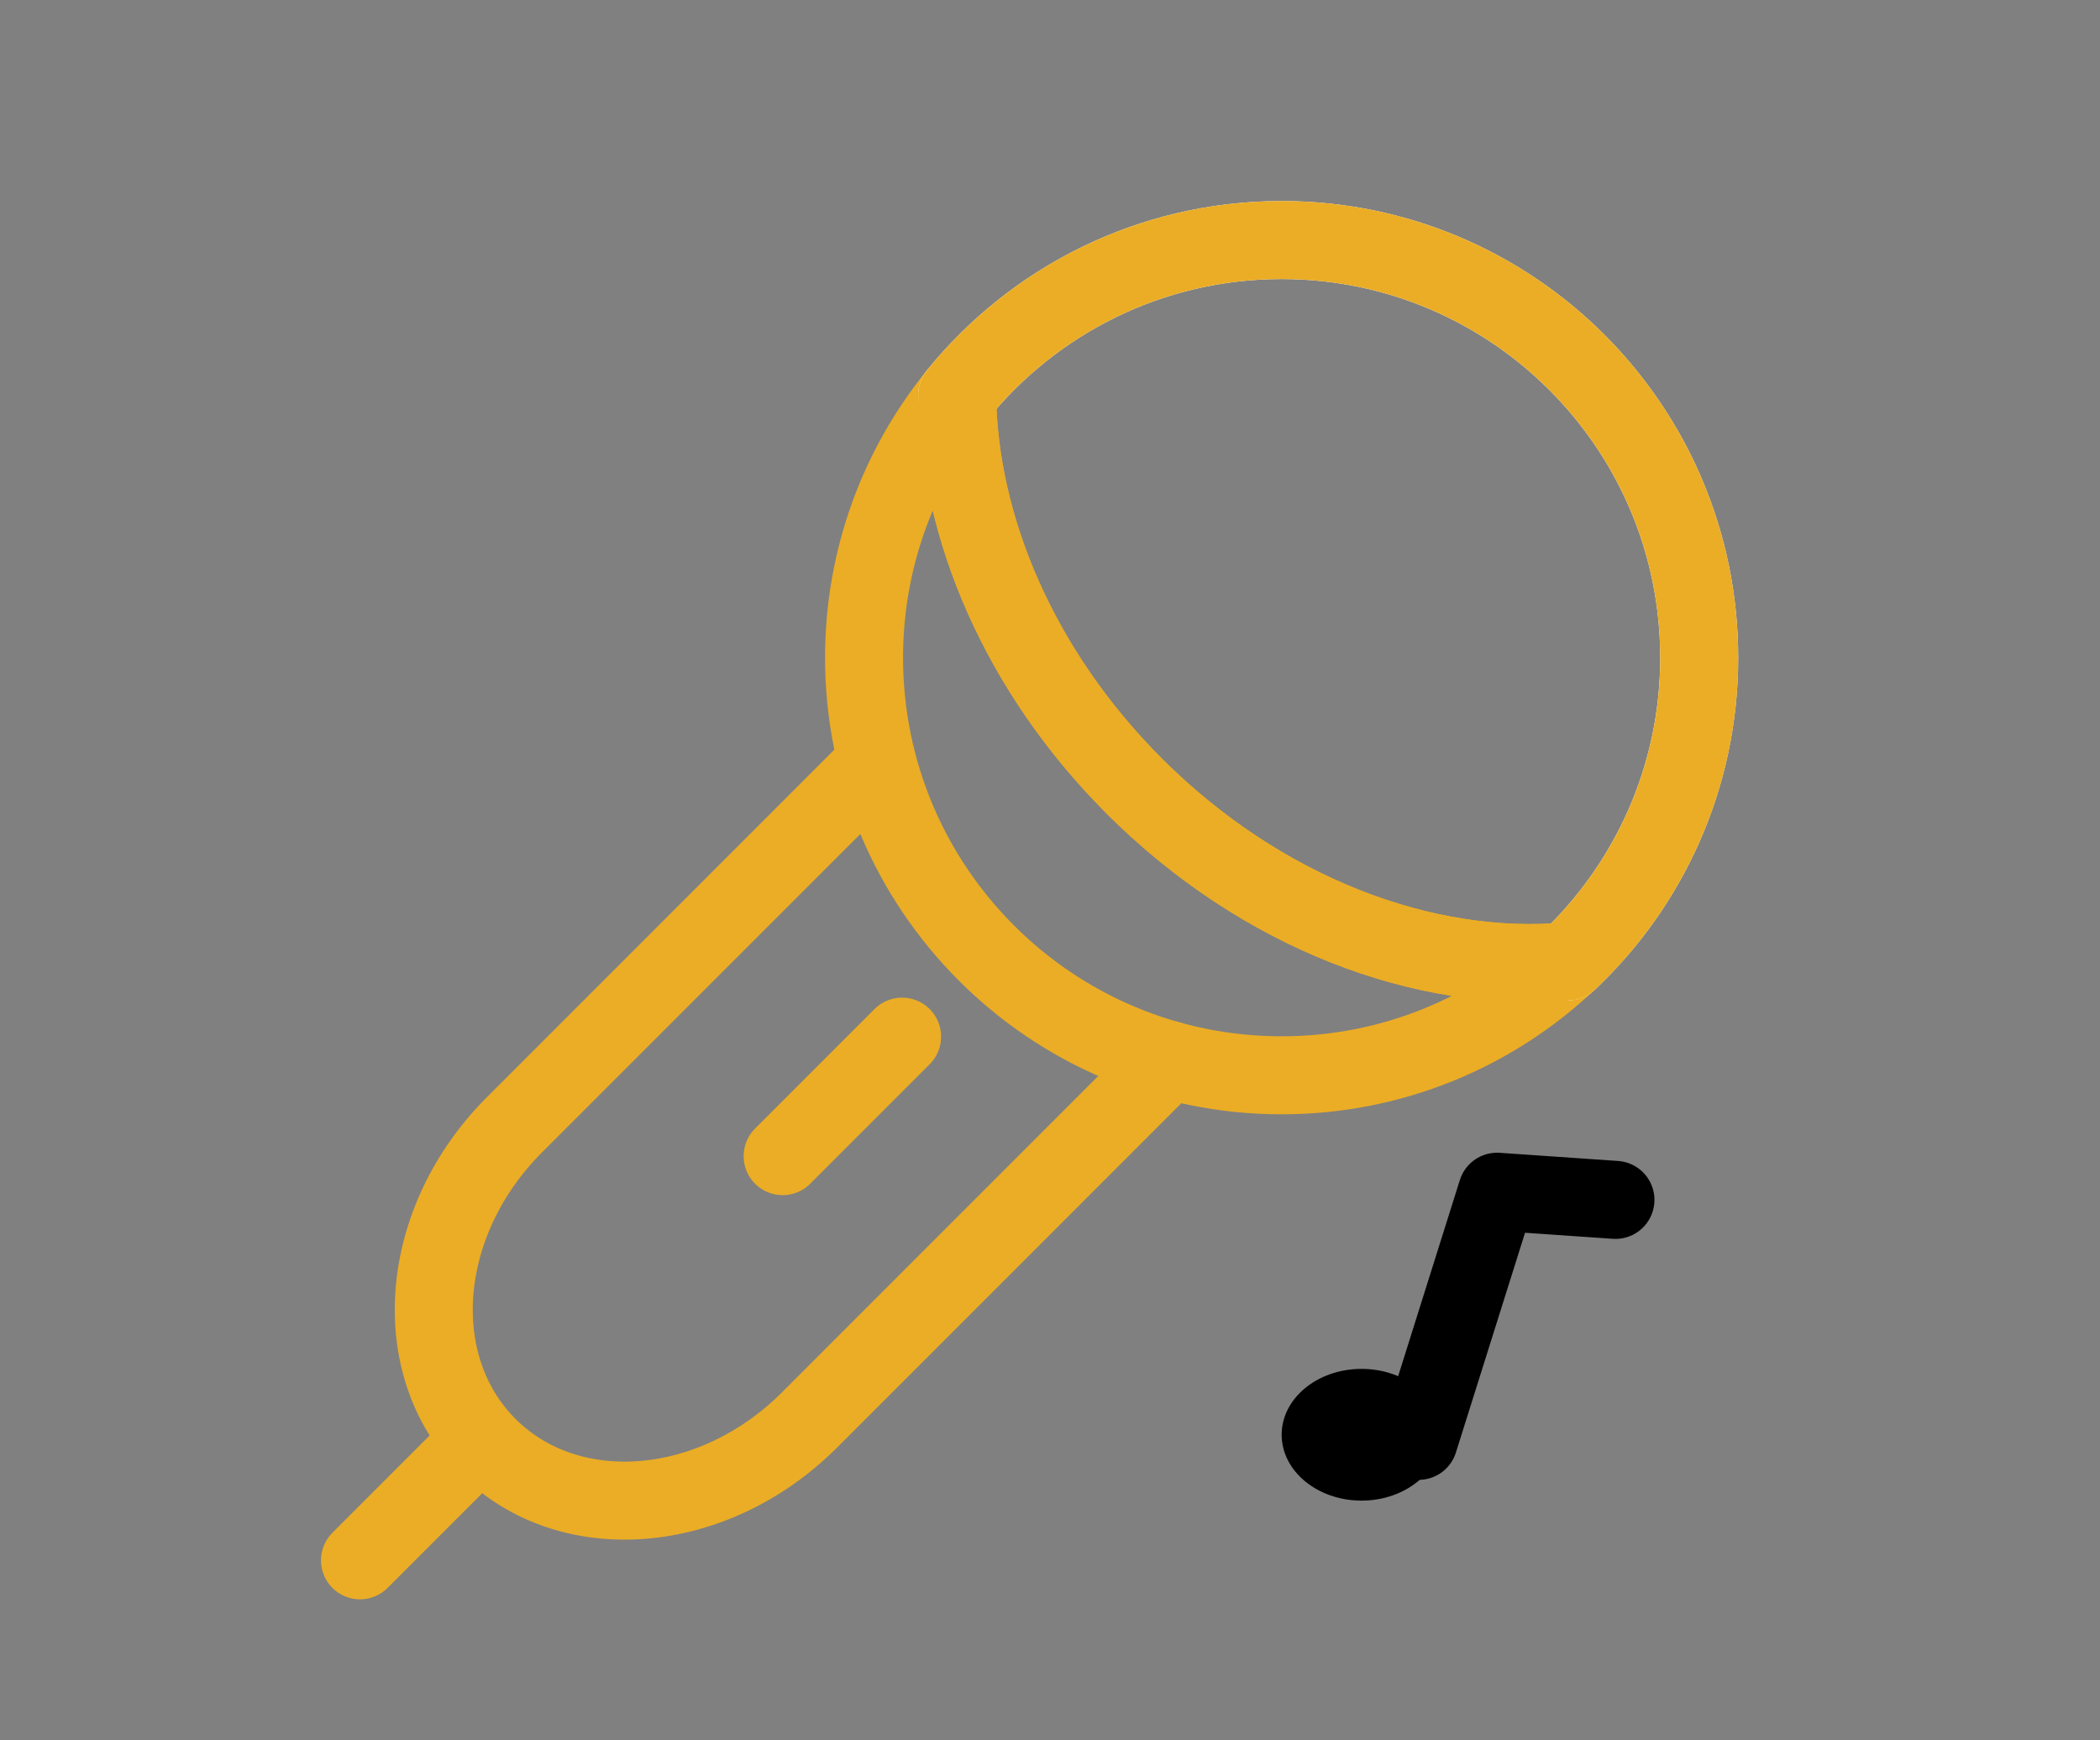
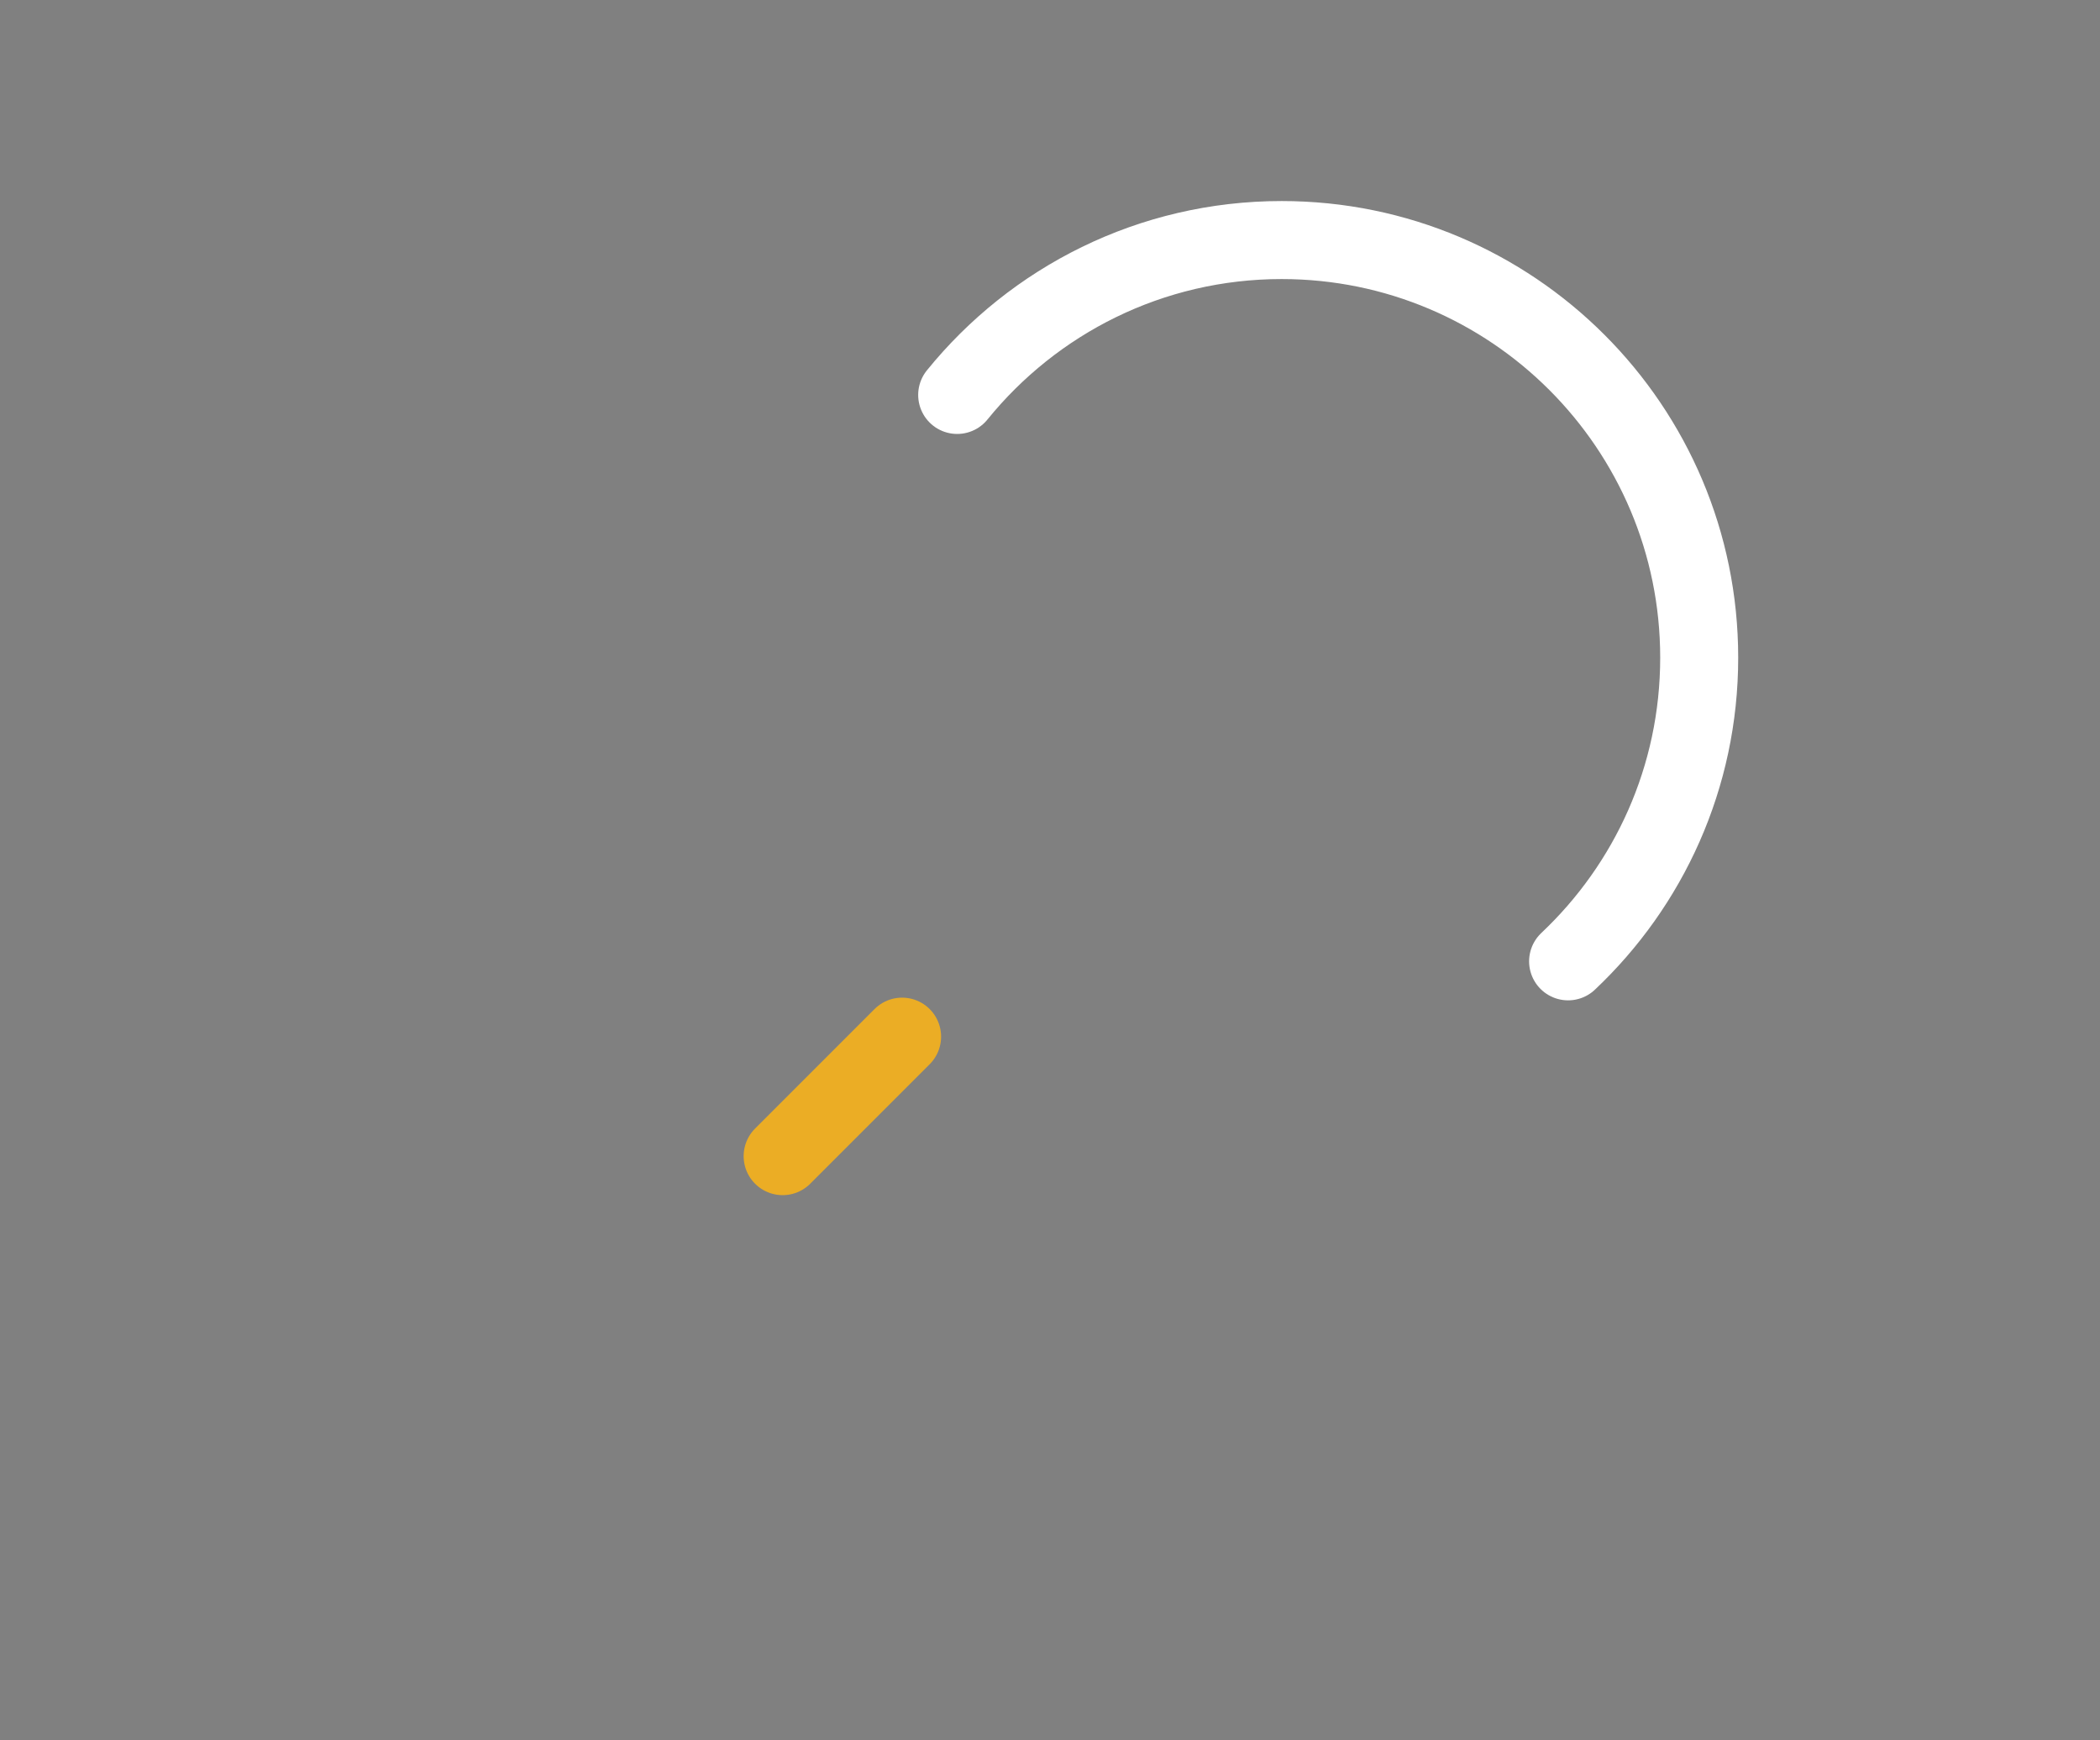
<svg xmlns="http://www.w3.org/2000/svg" height="29" viewBox="0 0 35 29" width="35">
  <rect x="0" y="0" width="35" height="29" fill="#808080" stroke="none" />
  <g fill="none" fill-rule="evenodd" transform="translate(6 4)">
    <g stroke-linecap="round" stroke-linejoin="round" stroke-width="1.3">
-       <path d="m12.903 9.097c-1.916-1.916-2.926-4.32-2.951-6.516-.969 1.196-1.551 2.719-1.551 4.378 0 3.843 3.116 6.959 6.959 6.959 1.849 0 3.528-.722 4.774-1.899-2.379.216-5.105-.796-7.232-2.922z" stroke="#ebad25" />
      <path d="m9.953 2.581c1.276-1.574 3.224-2.581 5.408-2.581 3.843 0 6.959 3.116 6.959 6.959 0 1.994-.84 3.792-2.185 5.06" stroke="#fff" />
-       <path d="m22.32 6.959c0-3.843-3.116-6.959-6.959-6.959-2.184 0-4.132 1.007-5.408 2.581.024 2.197 1.035 4.601 2.951 6.516 2.126 2.126 4.854 3.138 7.232 2.922 1.344-1.269 2.185-3.066 2.185-5.06zm-8.83 6.704-5.999 5.999c-1.602 1.602-4.001 1.799-5.359.441-1.358-1.358-1.161-3.757.441-5.359l5.999-5.999" stroke="#ebad25" />
      <path d="m9.035 13.274-1.991 1.991" stroke="#ebad25" />
-       <path d="m1.991 20.009-1.991 1.991" stroke="#ebad25" />
    </g>
-     <path d="m18.023 19.907c0 .606-.596 1.098-1.331 1.098-.735 0-1.331-.492-1.331-1.098s.596-1.097 1.331-1.097c.736 0 1.331.491 1.331 1.097" fill="#000" />
-     <path d="m20.924 15.994-1.973-.136-1.306 4.151" stroke="#000" stroke-linecap="round" stroke-linejoin="round" stroke-width="1.3" />
  </g>
</svg>